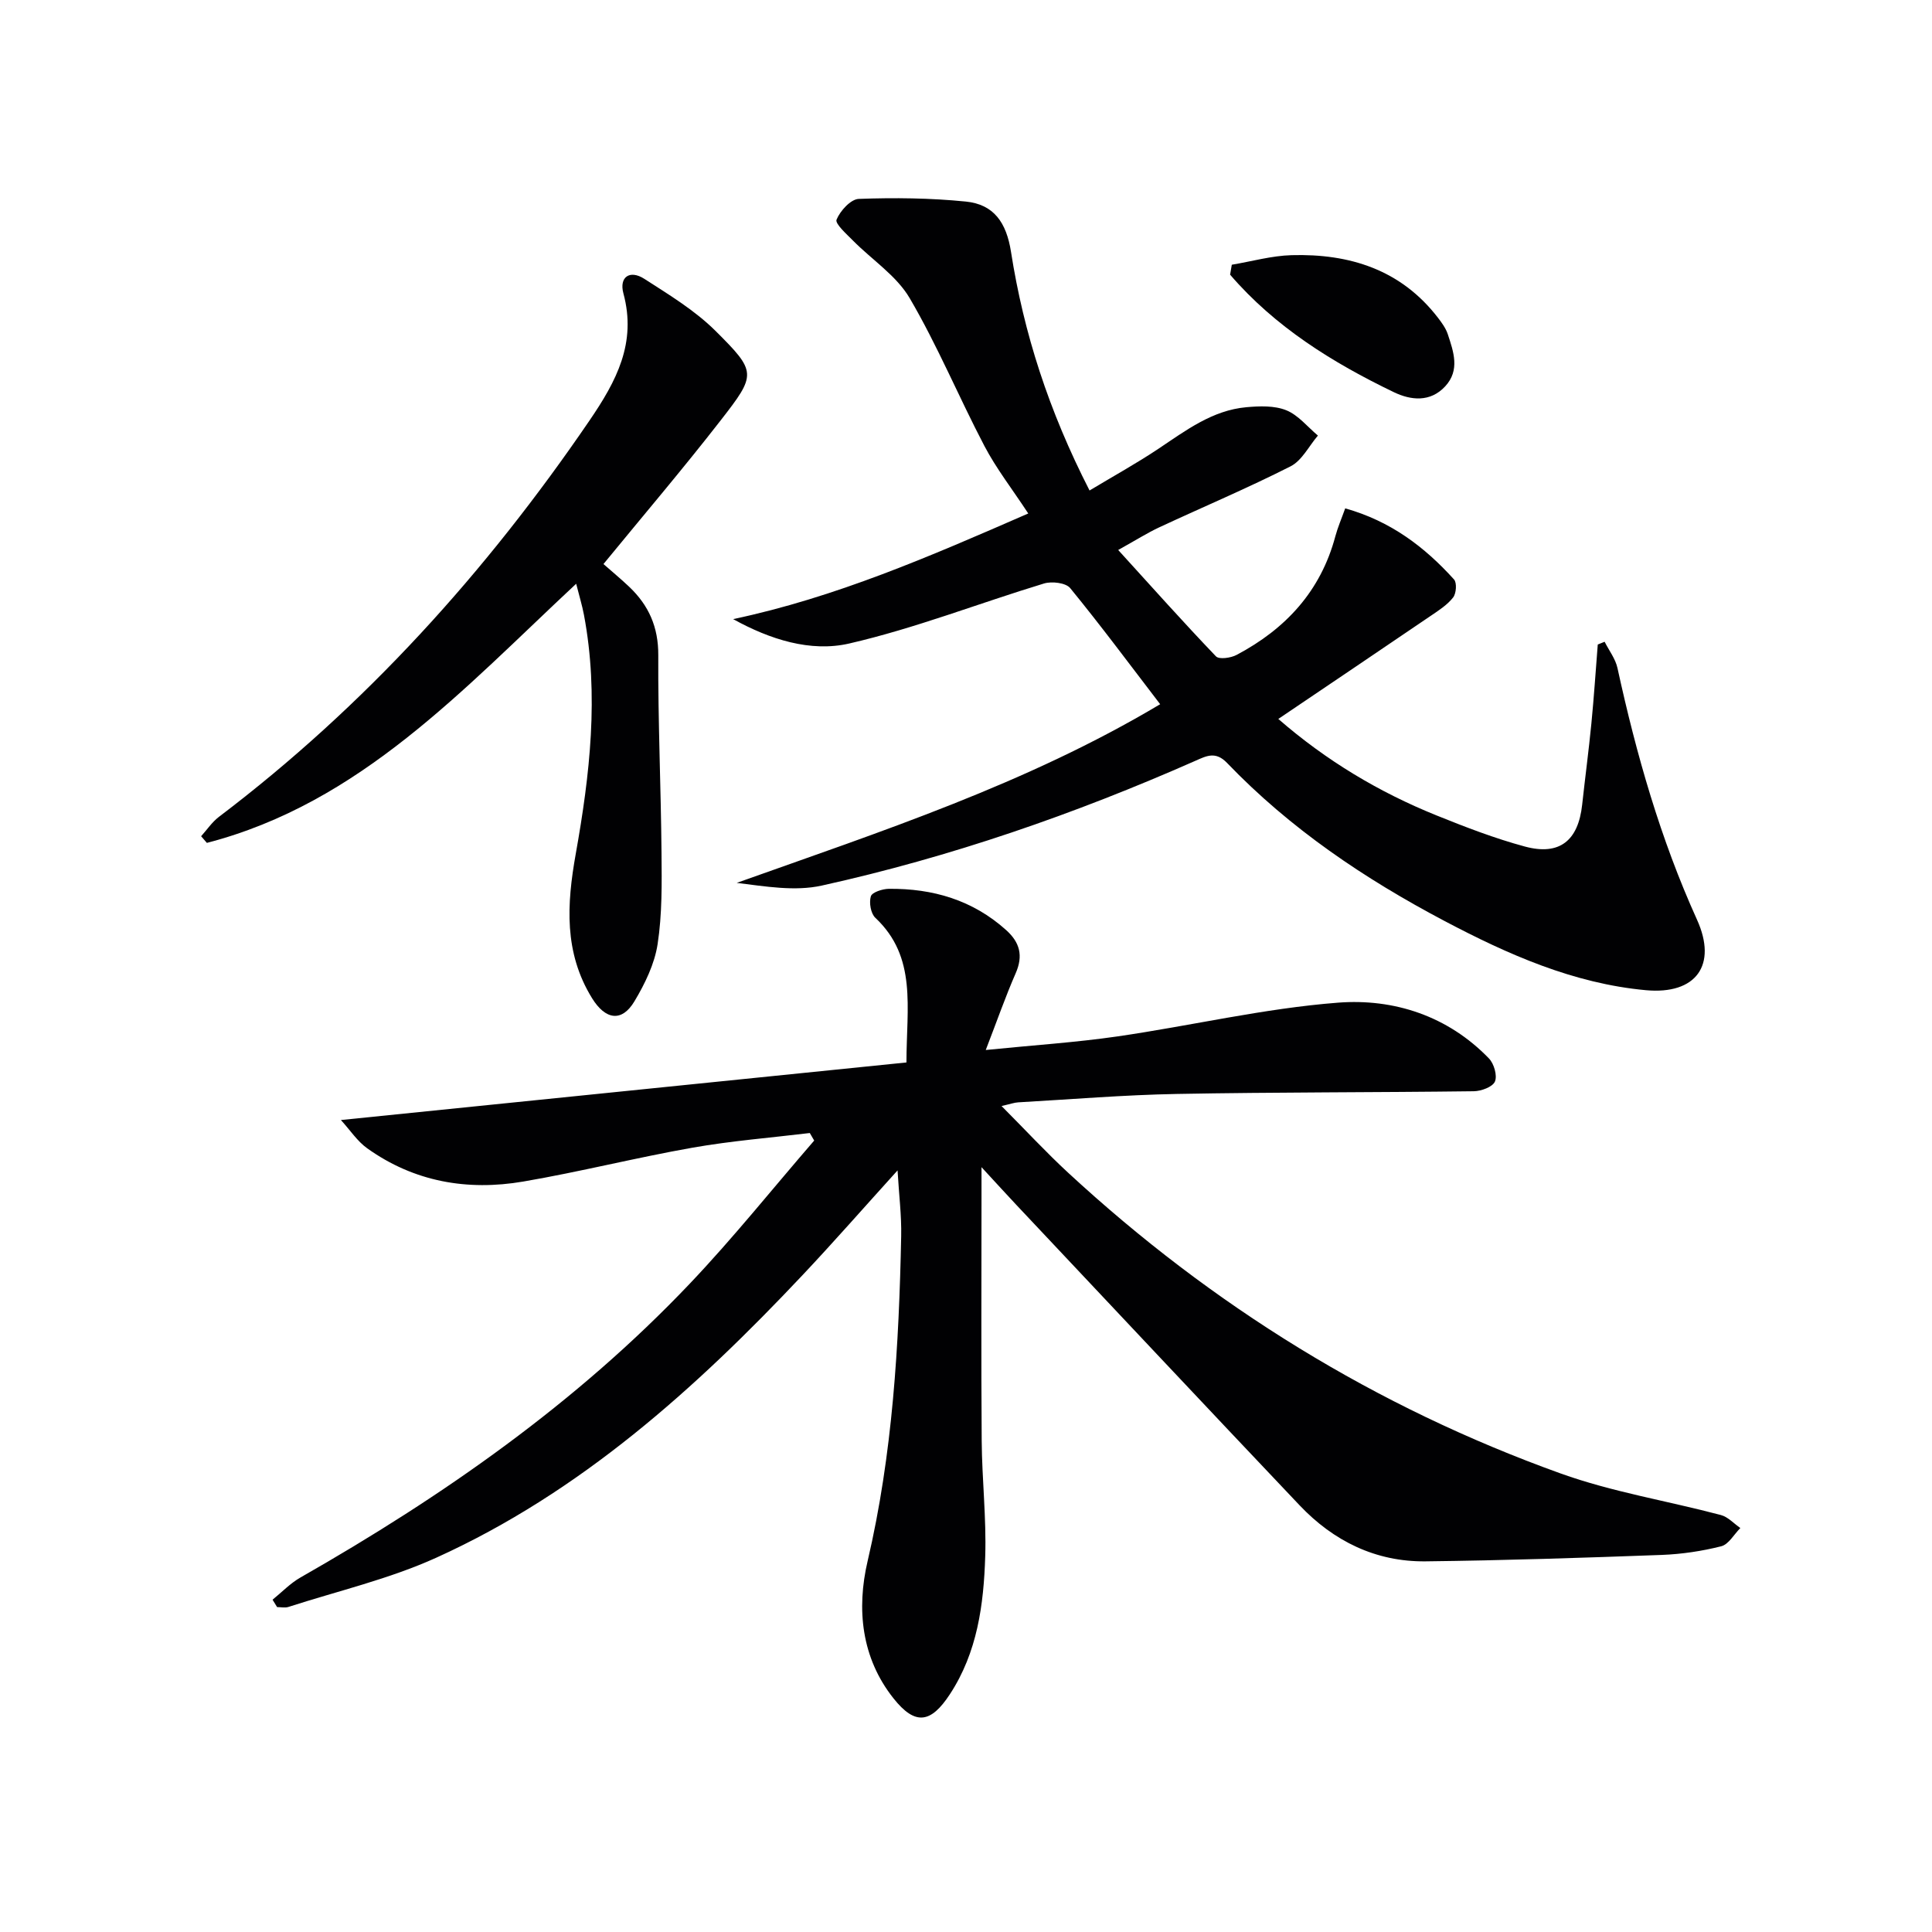
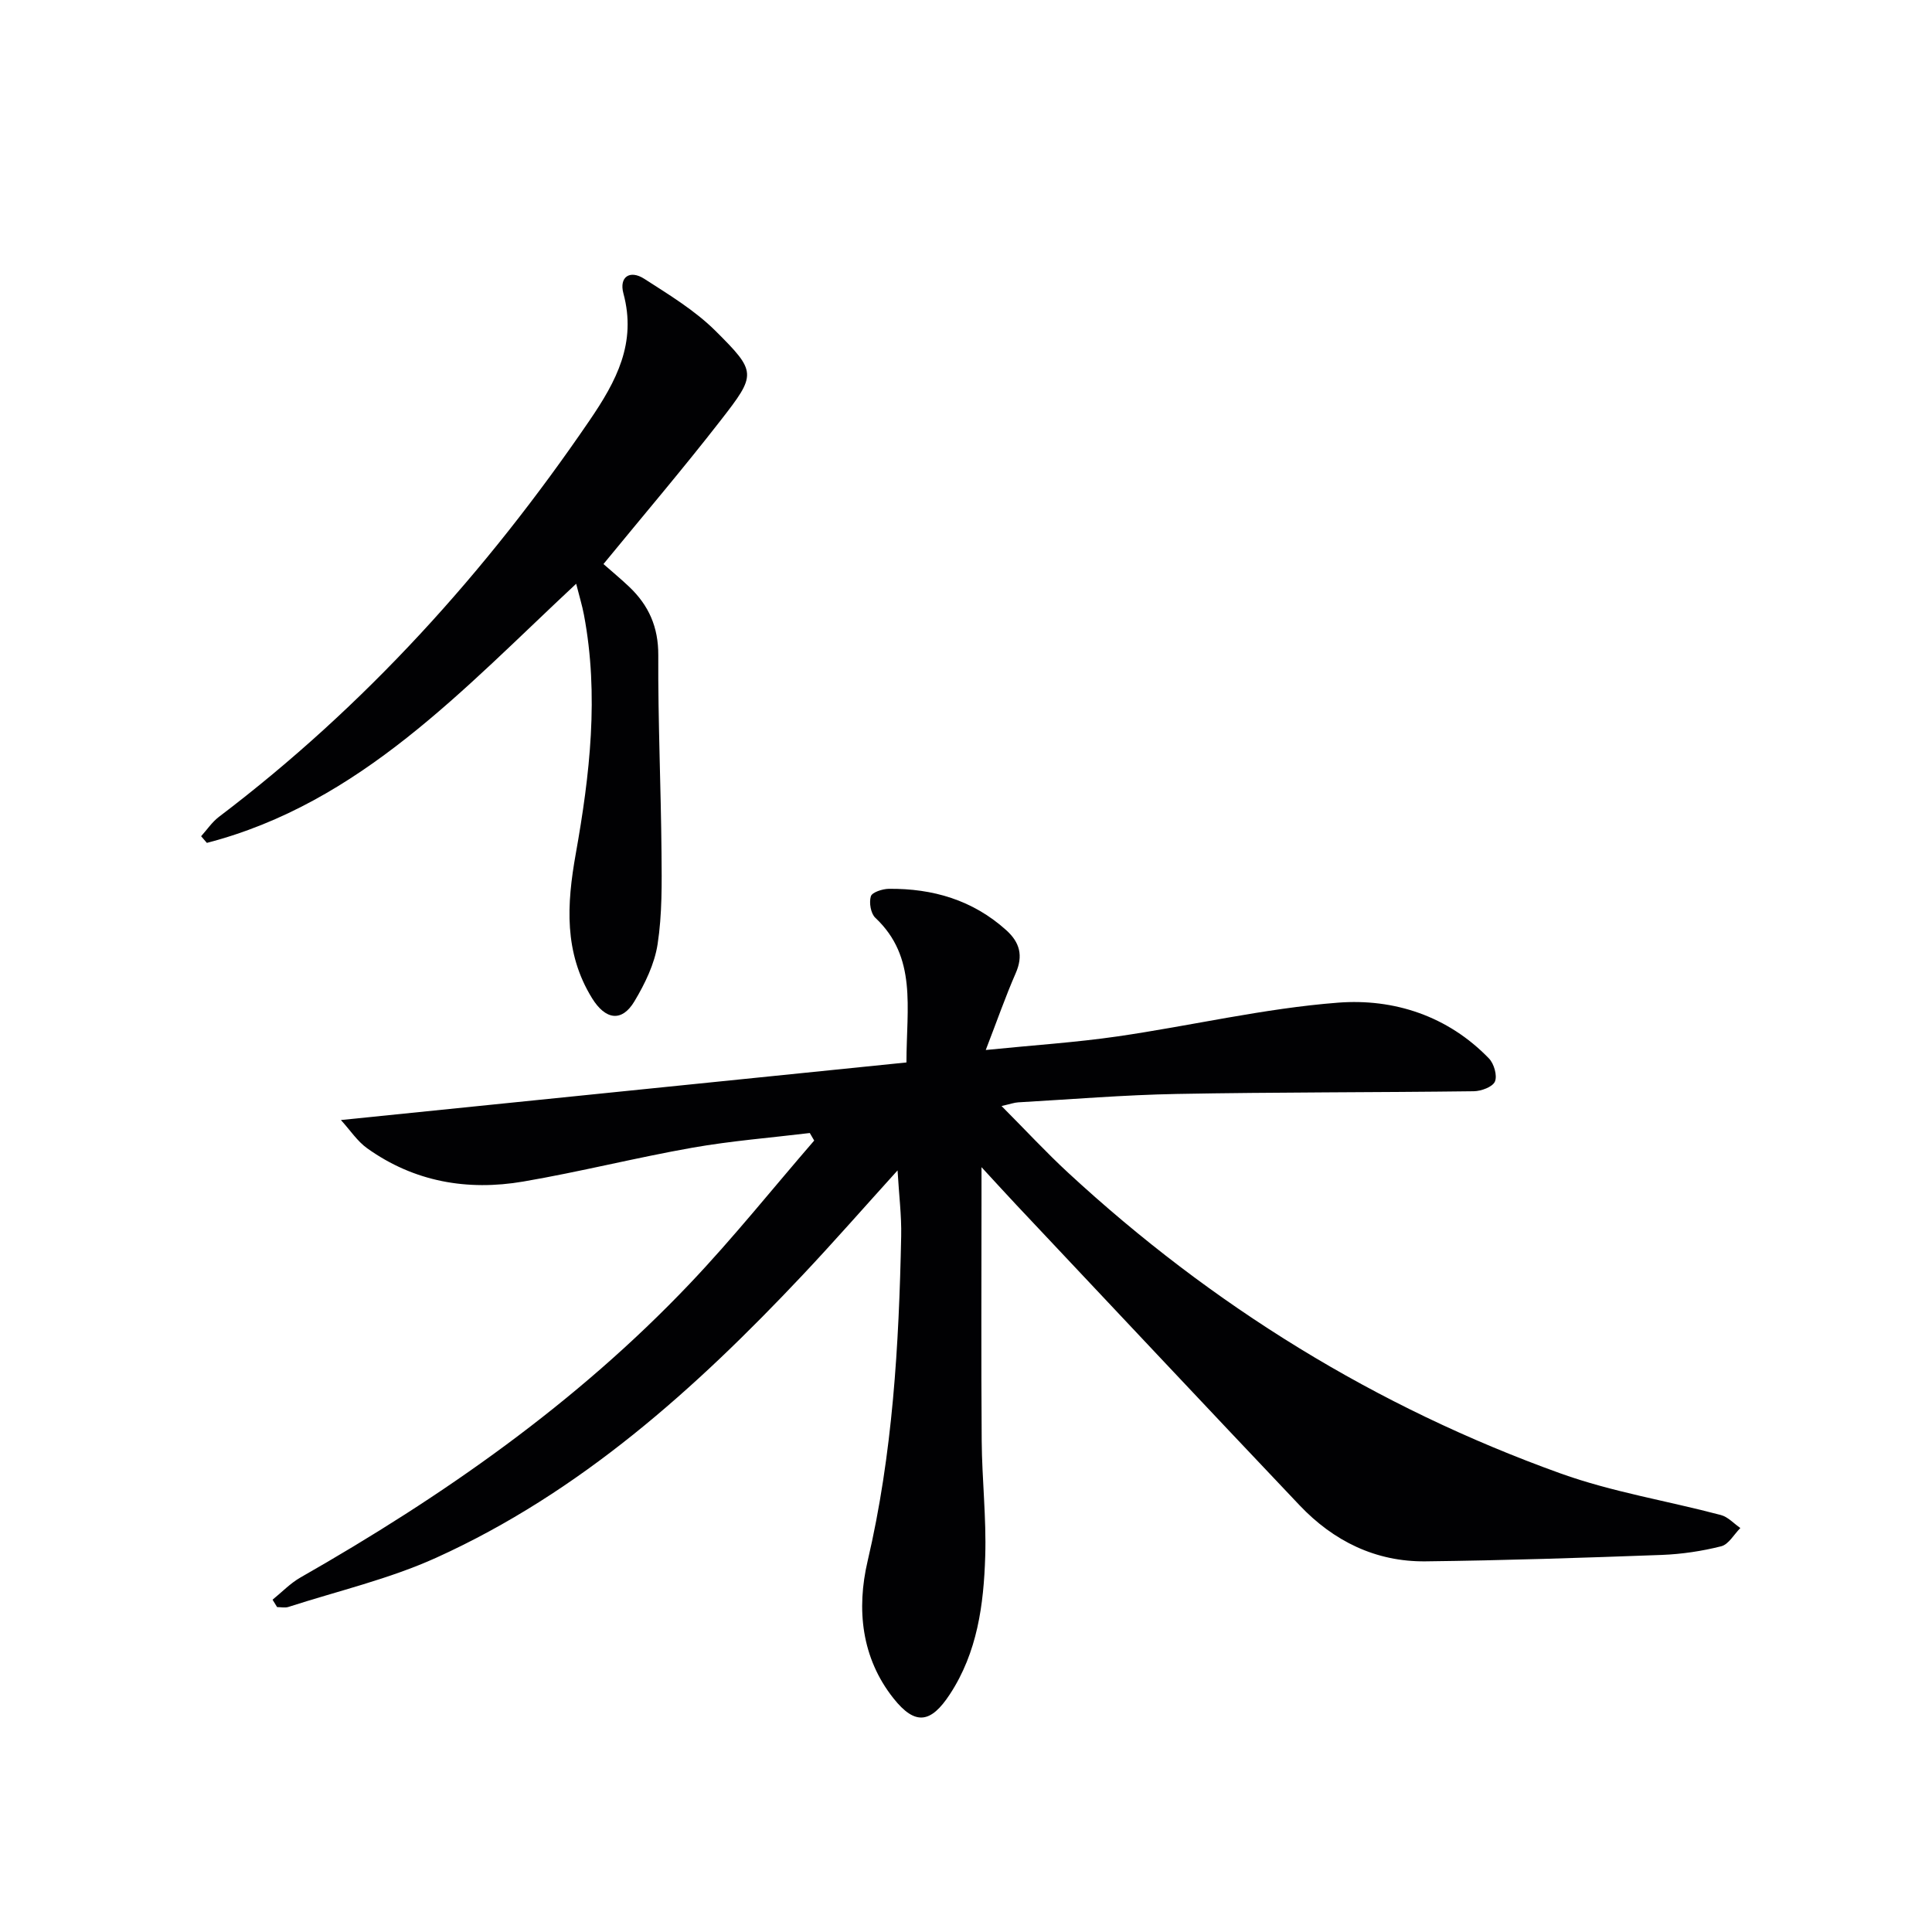
<svg xmlns="http://www.w3.org/2000/svg" enable-background="new 0 0 400 400" viewBox="0 0 400 400">
  <g fill="#010103">
    <path d="m56.43 331.2c1.92-1.55 3.67-3.4 5.78-4.6 29.48-16.81 57.12-36.11 80.59-60.82 9.01-9.48 17.2-19.74 25.77-29.64-.3-.52-.61-1.04-.91-1.56-8.09.98-16.24 1.62-24.25 3.03-11.74 2.07-23.34 5.01-35.09 7.02-11.55 1.97-22.58.06-32.3-6.89-2.05-1.46-3.51-3.74-5.44-5.85 39.45-4.02 78.15-7.96 117.09-11.92.01-11.44 2.24-21.79-6.44-29.95-.95-.89-1.33-3.14-.93-4.45.25-.83 2.4-1.53 3.71-1.55 9.11-.09 17.39 2.32 24.32 8.56 2.83 2.55 3.54 5.3 1.96 8.91-2.11 4.82-3.84 9.8-6.2 15.9 9.9-1 18.62-1.56 27.25-2.81 15.25-2.21 30.37-5.81 45.69-6.99 11.54-.89 22.73 2.73 31.25 11.56 1.04 1.08 1.75 3.54 1.23 4.77-.48 1.12-2.84 1.99-4.38 2.01-20.49.26-40.98.18-61.47.56-10.96.2-21.91 1.12-32.86 1.74-.78.04-1.55.33-3.44.76 5 5.02 9.24 9.61 13.82 13.84 29.81 27.54 63.74 48.51 101.92 62.23 10.71 3.85 22.14 5.68 33.19 8.61 1.48.39 2.69 1.77 4.03 2.69-1.31 1.31-2.42 3.39-3.96 3.78-4 1.01-8.17 1.63-12.29 1.79-16.3.6-32.6 1.14-48.9 1.33-10.34.12-19.08-4.19-26.12-11.62-19.59-20.65-39.06-41.41-58.58-62.13-2.11-2.25-4.19-4.53-7.26-7.86v6.15c0 16.83-.09 33.66.04 50.49.06 7.97.98 15.96.73 23.92-.31 9.99-1.62 19.9-7.34 28.6-3.92 5.97-7.15 6.48-11.64.83-6.68-8.4-7.69-18.52-5.37-28.43 5.19-22.18 6.49-44.67 6.95-67.28.09-4.27-.46-8.55-.75-13.61-6.86 7.57-13.15 14.76-19.7 21.71-22.15 23.51-46.02 44.97-75.79 58.47-9.75 4.42-20.38 6.89-30.63 10.2-.71.23-1.56.03-2.34.03-.34-.53-.64-1.03-.94-1.53z" />
-     <path d="m212.89 106.31c-3.35-5.1-6.63-9.31-9.07-13.96-5.31-10.13-9.71-20.78-15.48-30.62-2.74-4.67-7.81-7.94-11.75-11.93-1.34-1.36-3.74-3.49-3.39-4.33.75-1.82 2.93-4.23 4.6-4.29 7.38-.27 14.82-.19 22.16.55 5.8.58 8.41 4.34 9.36 10.43 2.63 16.8 7.81 32.89 16.26 49.39 4.92-2.96 9.73-5.61 14.28-8.65 5.66-3.78 11.13-7.95 18.17-8.59 2.75-.25 5.82-.36 8.28.63 2.48 1 4.39 3.43 6.55 5.24-1.86 2.17-3.3 5.17-5.66 6.37-8.89 4.51-18.09 8.39-27.13 12.6-2.52 1.17-4.89 2.68-8.56 4.72 7.02 7.72 13.51 14.99 20.24 22.02.65.68 3.08.34 4.28-.3 10.15-5.37 17.41-13.2 20.44-24.56.5-1.86 1.28-3.65 2.04-5.78 9.41 2.64 16.45 7.99 22.53 14.72.62.69.47 2.88-.18 3.72-1.18 1.52-2.94 2.66-4.58 3.77-10.4 7.07-20.83 14.1-31.62 21.39 9.95 8.65 20.85 15.17 32.77 19.98 5.99 2.42 12.07 4.76 18.29 6.44 7.17 1.93 11.04-1.22 11.85-8.66.61-5.61 1.36-11.21 1.91-16.83.53-5.44.89-10.89 1.32-16.34.47-.19.95-.38 1.42-.57.91 1.81 2.24 3.52 2.66 5.44 3.9 17.88 8.89 35.38 16.47 52.11 4.25 9.39-.2 15.54-10.58 14.59-14.99-1.38-28.54-7.39-41.66-14.31-16.57-8.74-32.01-19.14-45.05-32.73-2.39-2.49-4.27-1.47-6.6-.44-24.97 11.02-50.67 19.93-77.32 25.82-5.56 1.23-11.62.18-17.61-.56 29.91-10.66 60.02-20.49 87.67-36.99-6.37-8.32-12.32-16.33-18.63-24.04-.9-1.1-3.79-1.44-5.4-.96-13.47 4.09-26.67 9.28-40.34 12.43-8.02 1.85-16.43-.84-24.04-5.05 21.15-4.47 40.64-12.94 61.1-21.87z" />
    <path d="m124.94 116.78c1.87 1.65 3.66 3.12 5.34 4.72 4.04 3.84 6.04 8.33 6.01 14.16-.07 13.64.55 27.28.67 40.93.06 6.31.14 12.7-.81 18.89-.63 4.1-2.62 8.19-4.79 11.82-2.62 4.39-6.01 3.85-8.78-.63-5.84-9.46-5.24-19.44-3.38-29.87 2.92-16.37 4.84-32.88 1.7-49.5-.36-1.93-.95-3.81-1.61-6.44-23.35 21.77-44.7 45.41-76.46 53.65-.4-.46-.79-.92-1.19-1.38 1.21-1.34 2.25-2.91 3.66-3.99 30.29-22.96 55.36-50.73 76.74-82.06 5.58-8.17 9.8-16.07 7.03-26.33-.92-3.41 1.33-4.95 4.33-3.02 5.11 3.29 10.45 6.52 14.72 10.76 8.59 8.55 8.52 8.99 1.05 18.59-7.76 9.98-15.96 19.61-24.23 29.7z" />
-     <path d="m255.03 54.81c4.12-.69 8.23-1.86 12.36-1.98 12.01-.34 22.64 2.98 30.32 12.95.8 1.04 1.62 2.17 2.03 3.39 1.2 3.64 2.58 7.46-.53 10.82-3.1 3.35-7.12 2.89-10.62 1.21-12.73-6.13-24.61-13.52-33.91-24.33.12-.69.24-1.38.35-2.06z" />
  </g>
</svg>